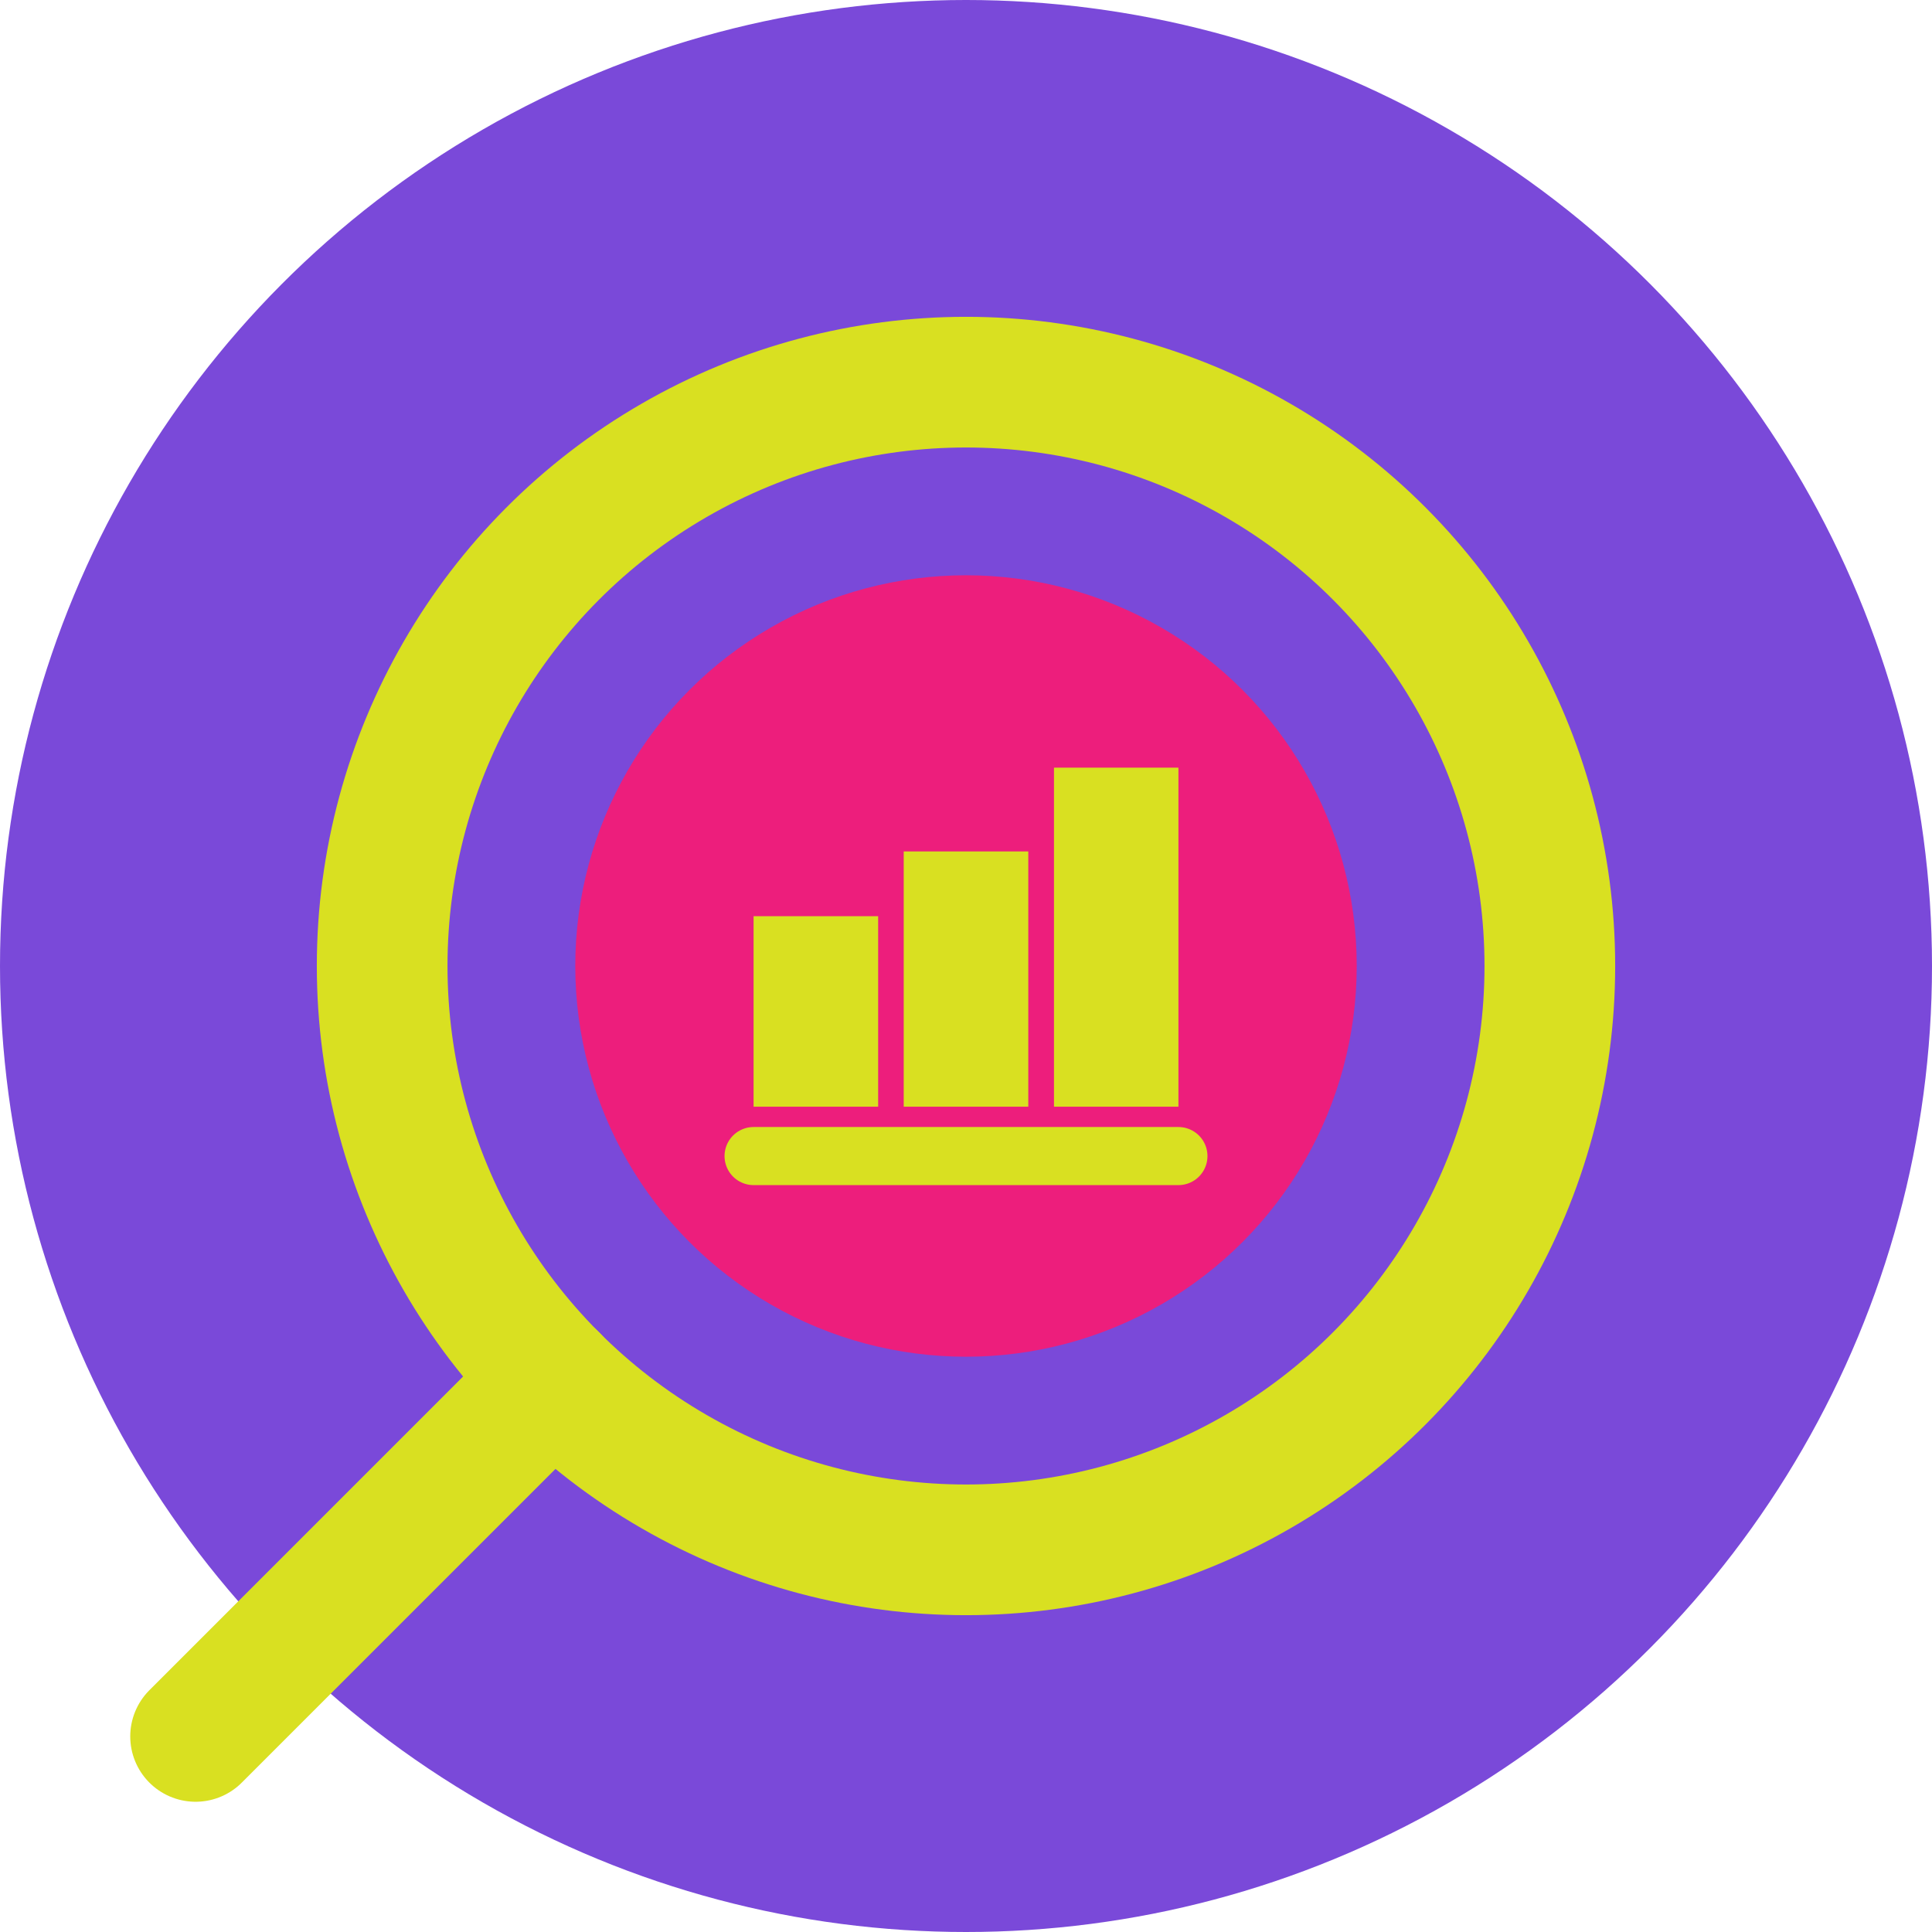
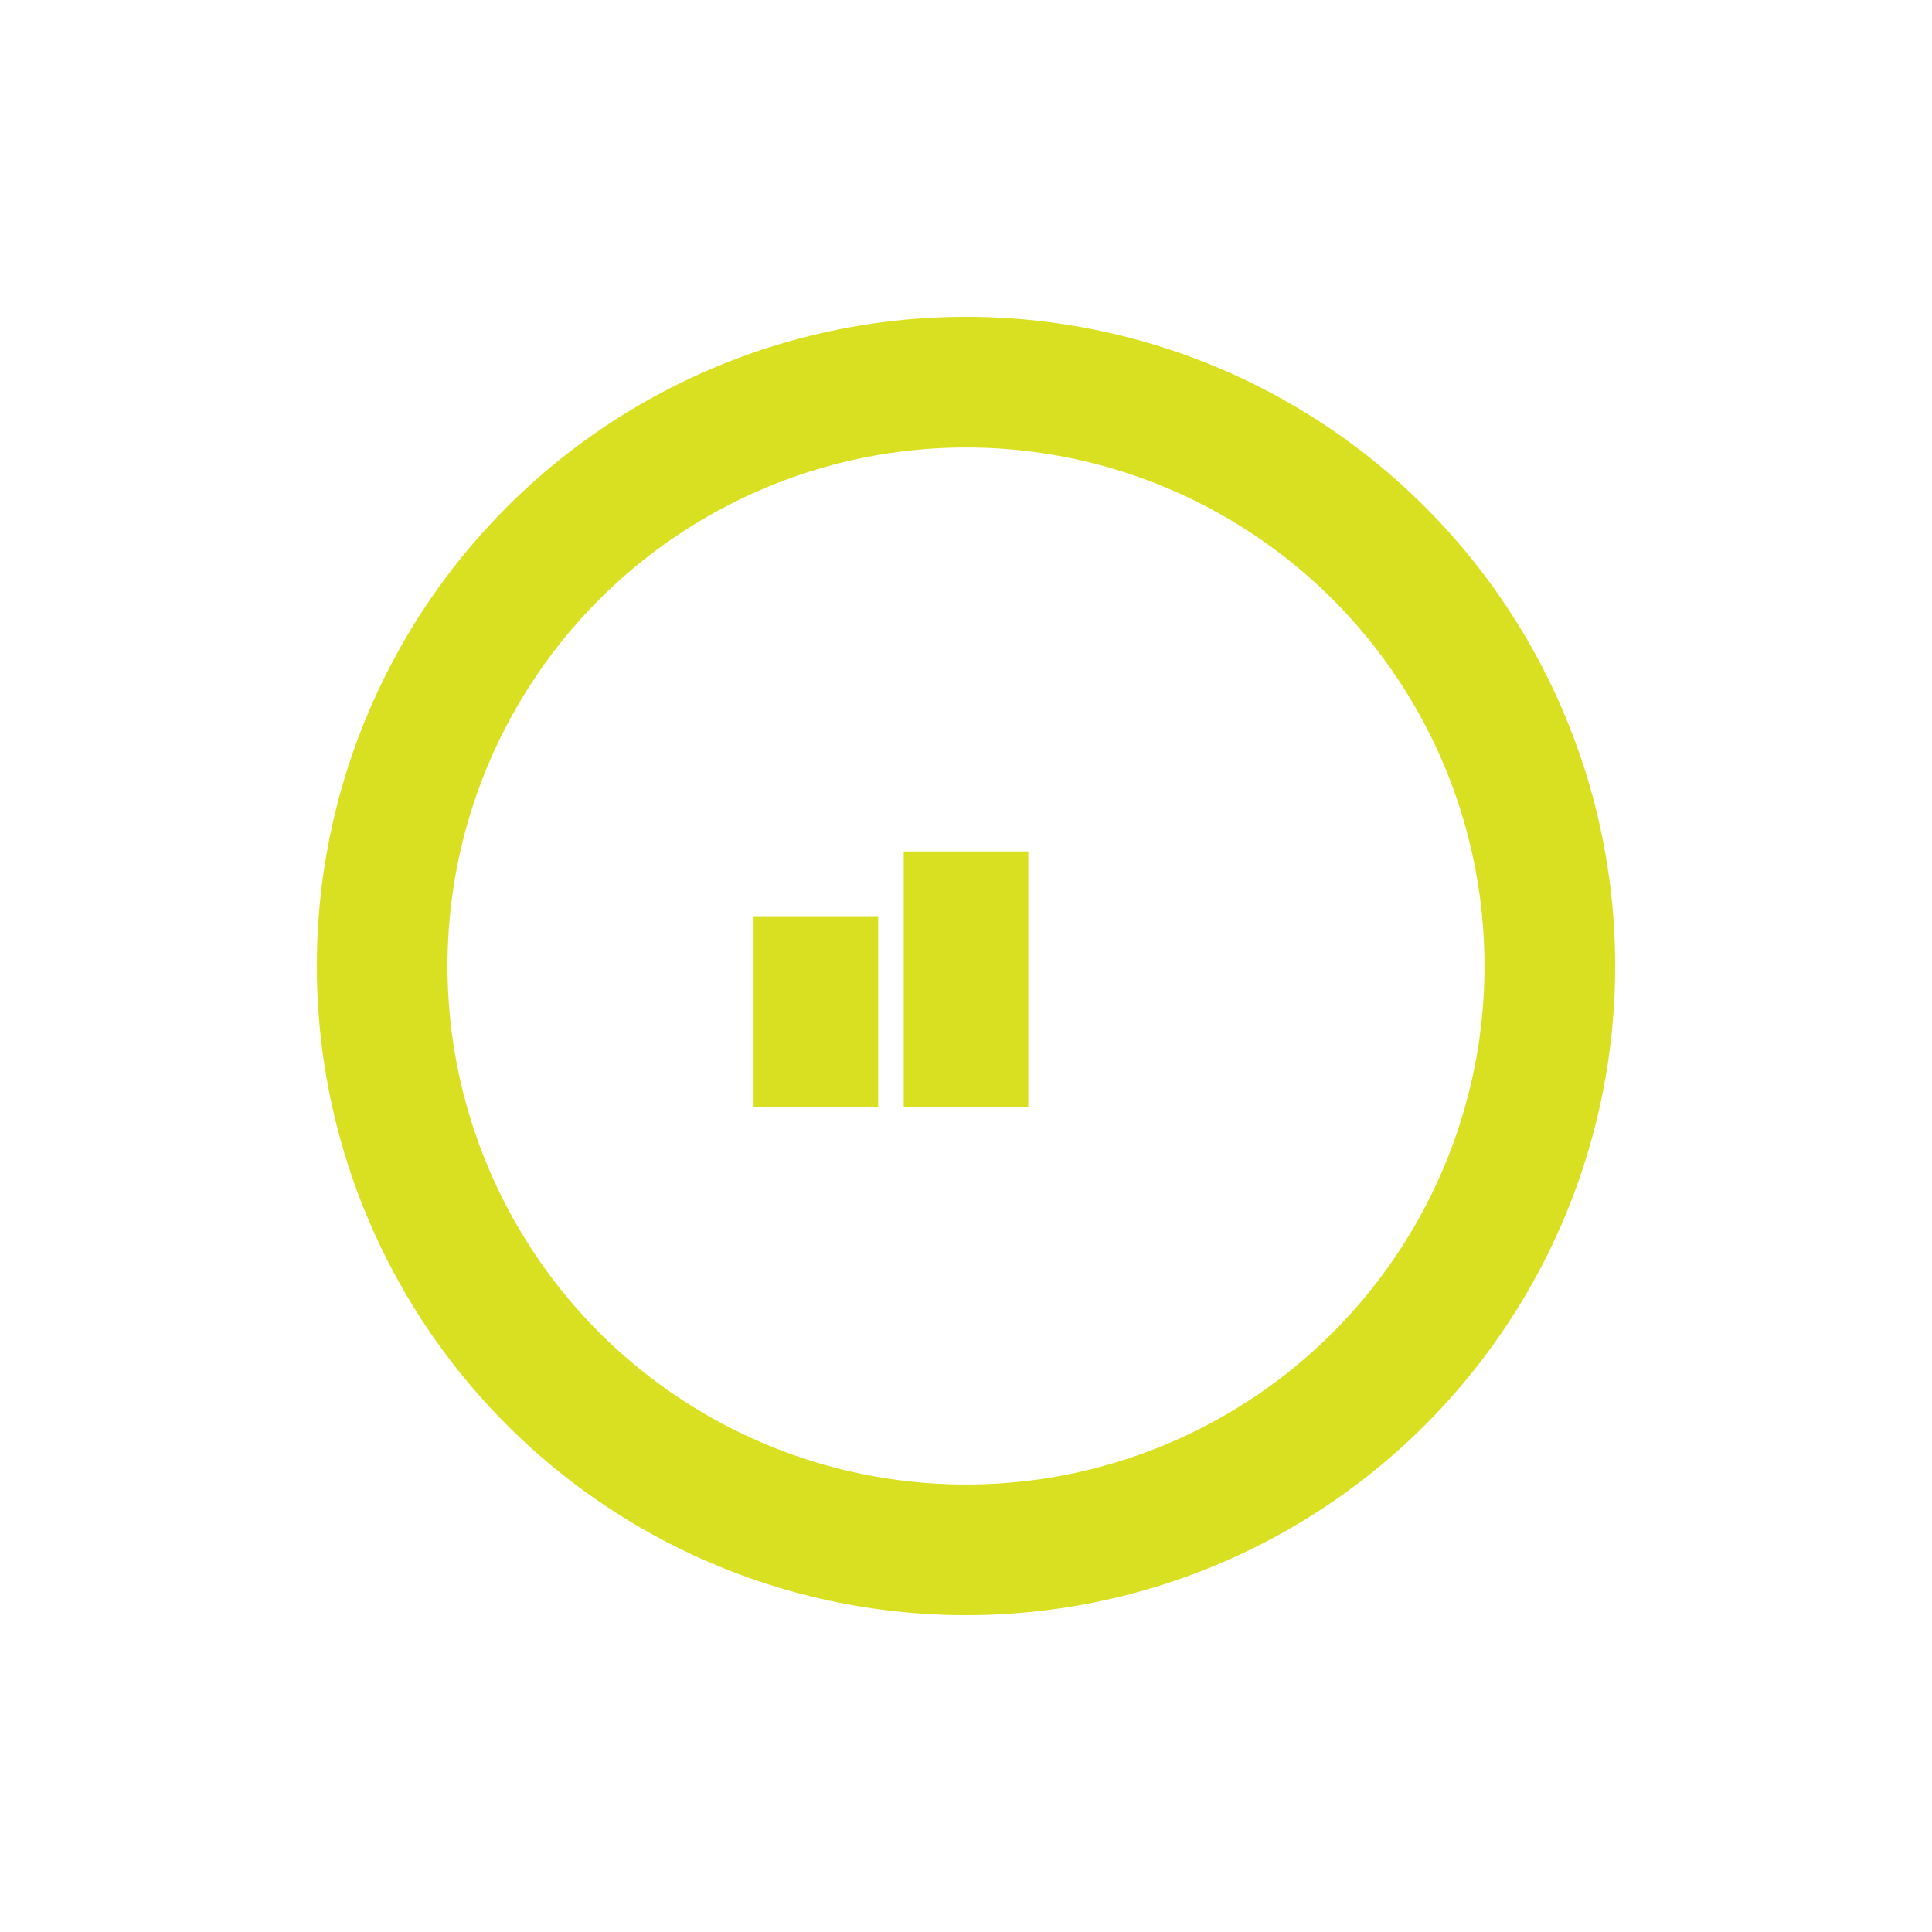
<svg xmlns="http://www.w3.org/2000/svg" id="Layer_2" data-name="Layer 2" viewBox="0 0 133.06 133.06">
  <defs>
    <style> .cls-1 { stroke-width: 4px; } .cls-1, .cls-2 { fill: none; stroke: #d9e021; stroke-linecap: round; stroke-miterlimit: 10; } .cls-2 { stroke-width: 9px; } .cls-3 { fill: #7a49d9; } .cls-4 { fill: #d9e021; } .cls-5 { fill: #ed1e7c; } </style>
  </defs>
  <g id="Layer_1-2" data-name="Layer 1">
    <g>
-       <circle class="cls-3" cx="66.53" cy="66.53" r="66.53" />
      <circle class="cls-2" cx="66.53" cy="66.53" r="40.21" />
-       <circle class="cls-5" cx="66.53" cy="66.53" r="26.91" />
-       <line class="cls-2" x1="38.1" y1="94.96" x2="13.47" y2="119.59" />
      <polyline class="cls-4" points="60.48 76.22 60.48 63.1 51.9 63.1 51.9 76.22" />
      <polyline class="cls-4" points="70.82 76.22 70.82 58.64 62.24 58.64 62.24 76.22" />
-       <polyline class="cls-4" points="81.16 76.22 81.16 52.87 72.59 52.87 72.59 76.22" />
-       <line class="cls-1" x1="51.9" y1="79.62" x2="81.16" y2="79.62" />
    </g>
  </g>
</svg>